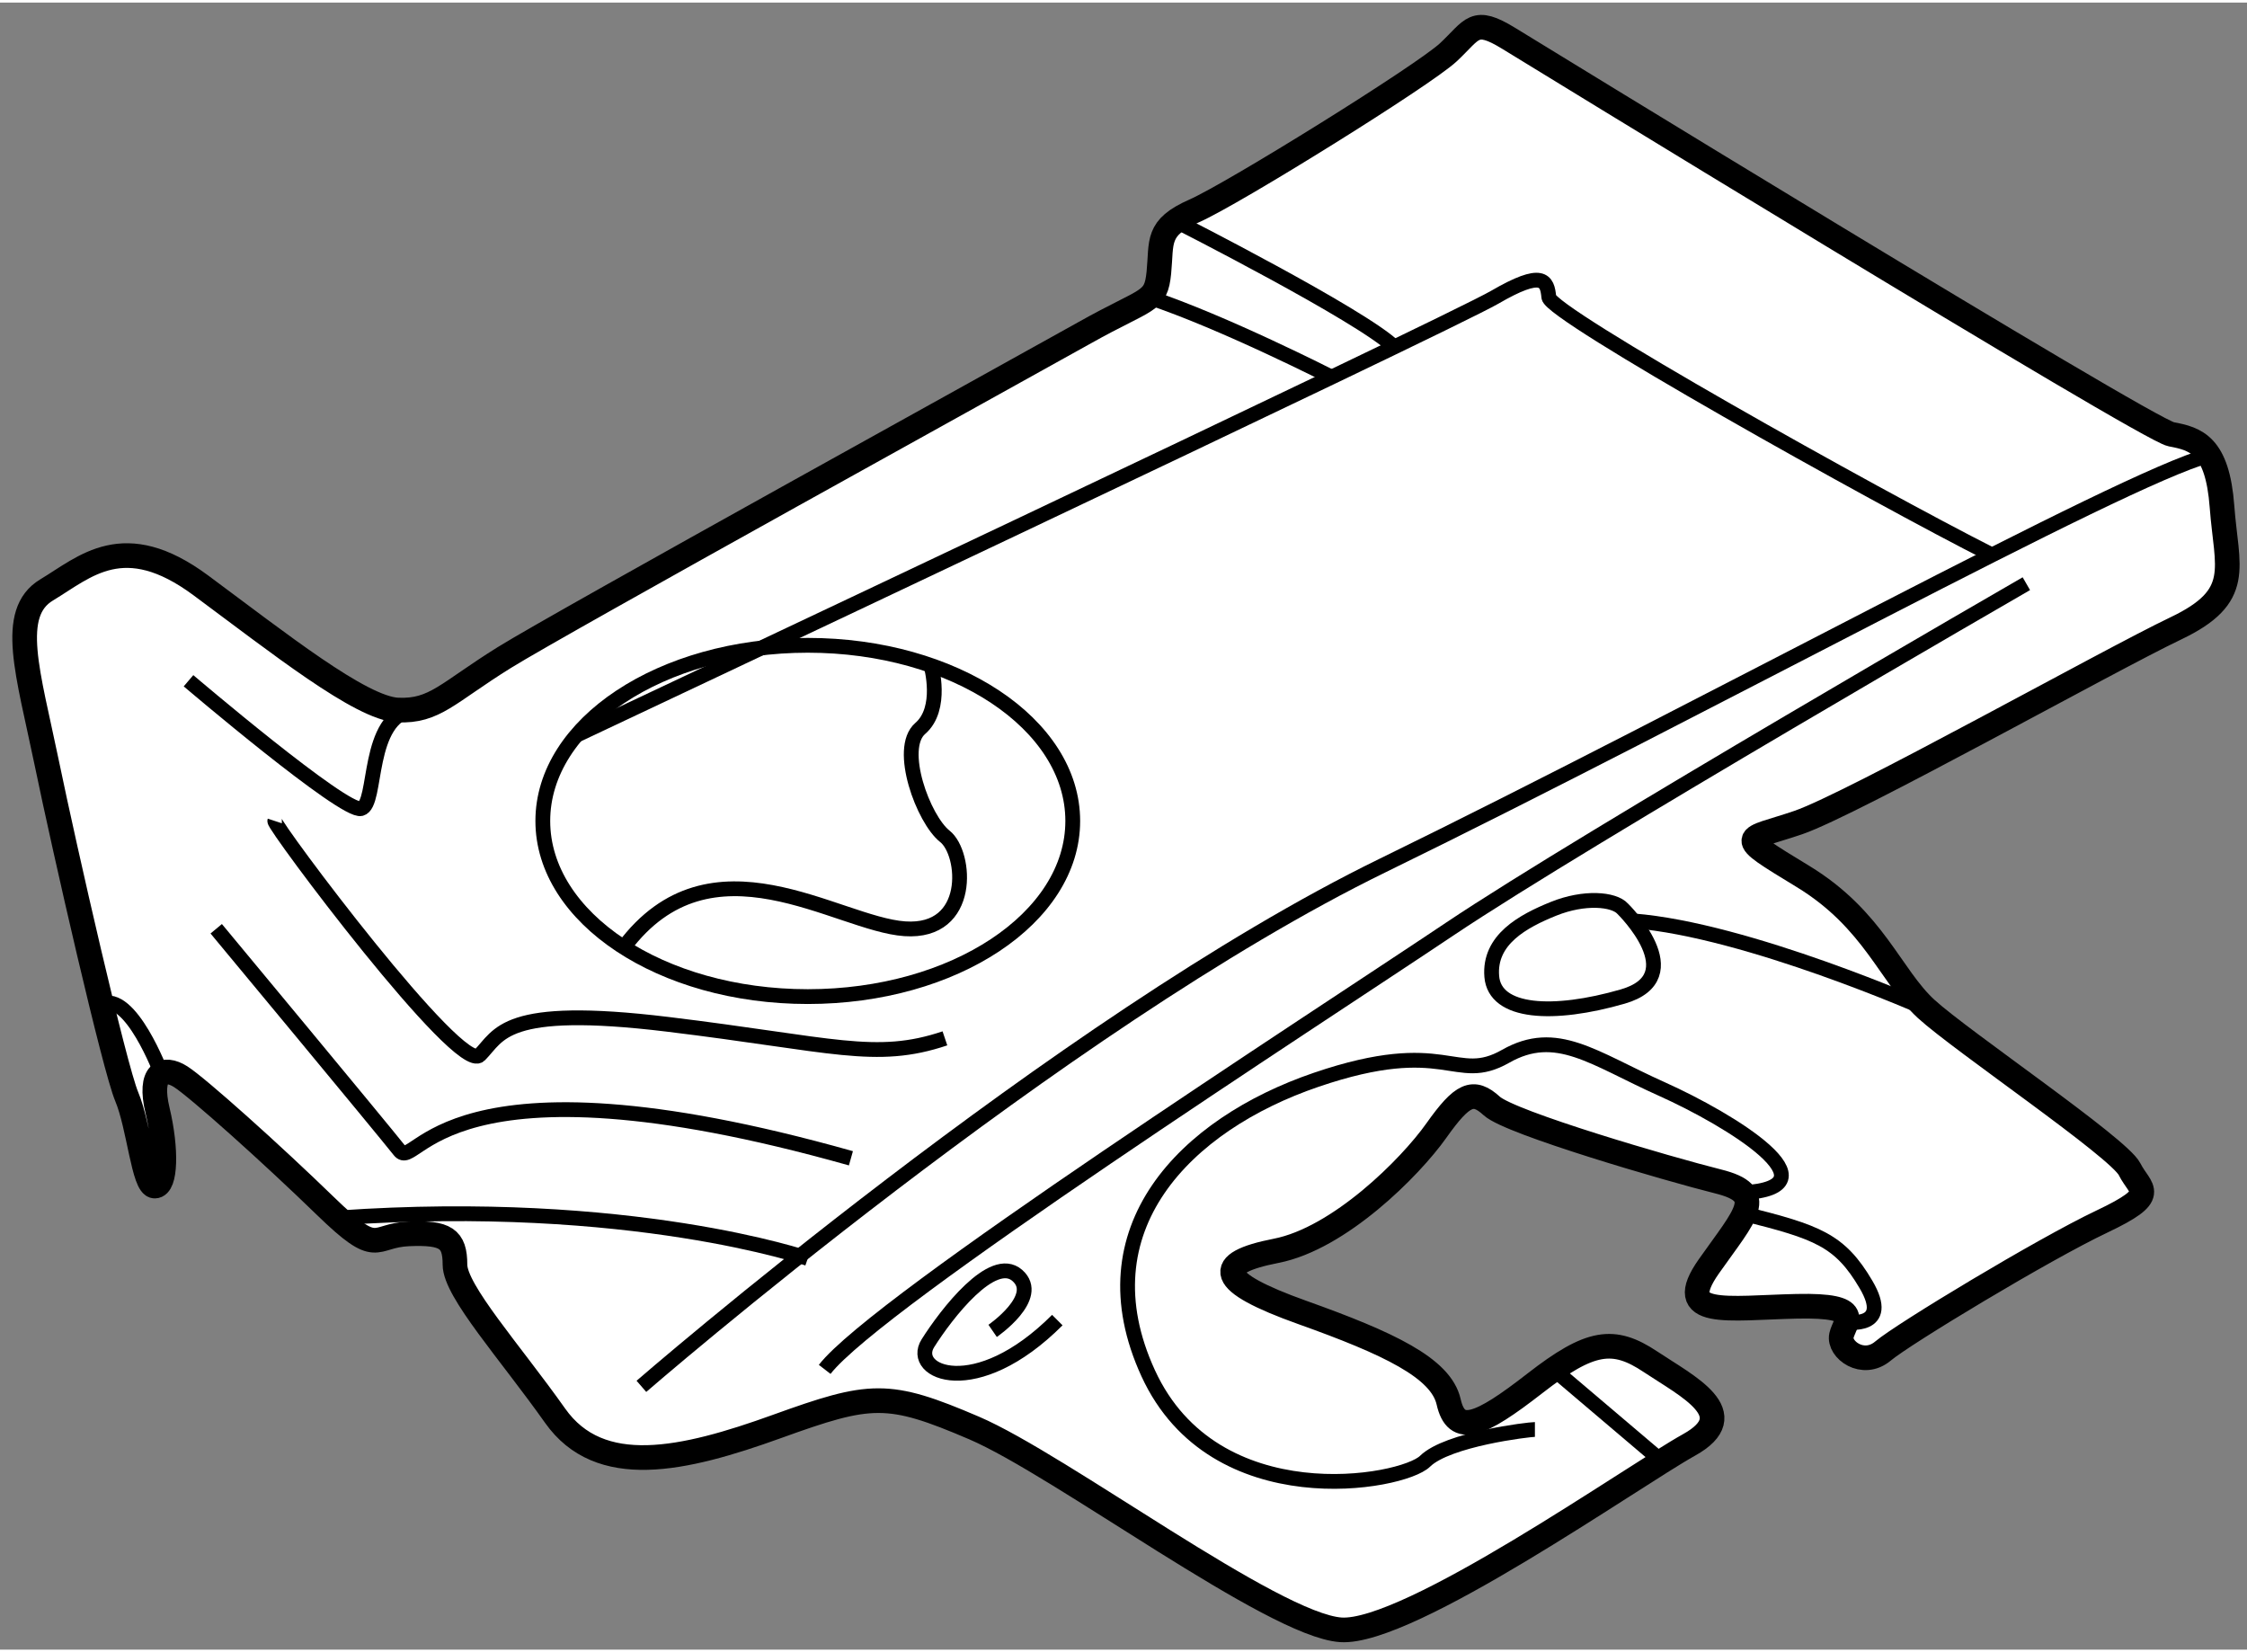
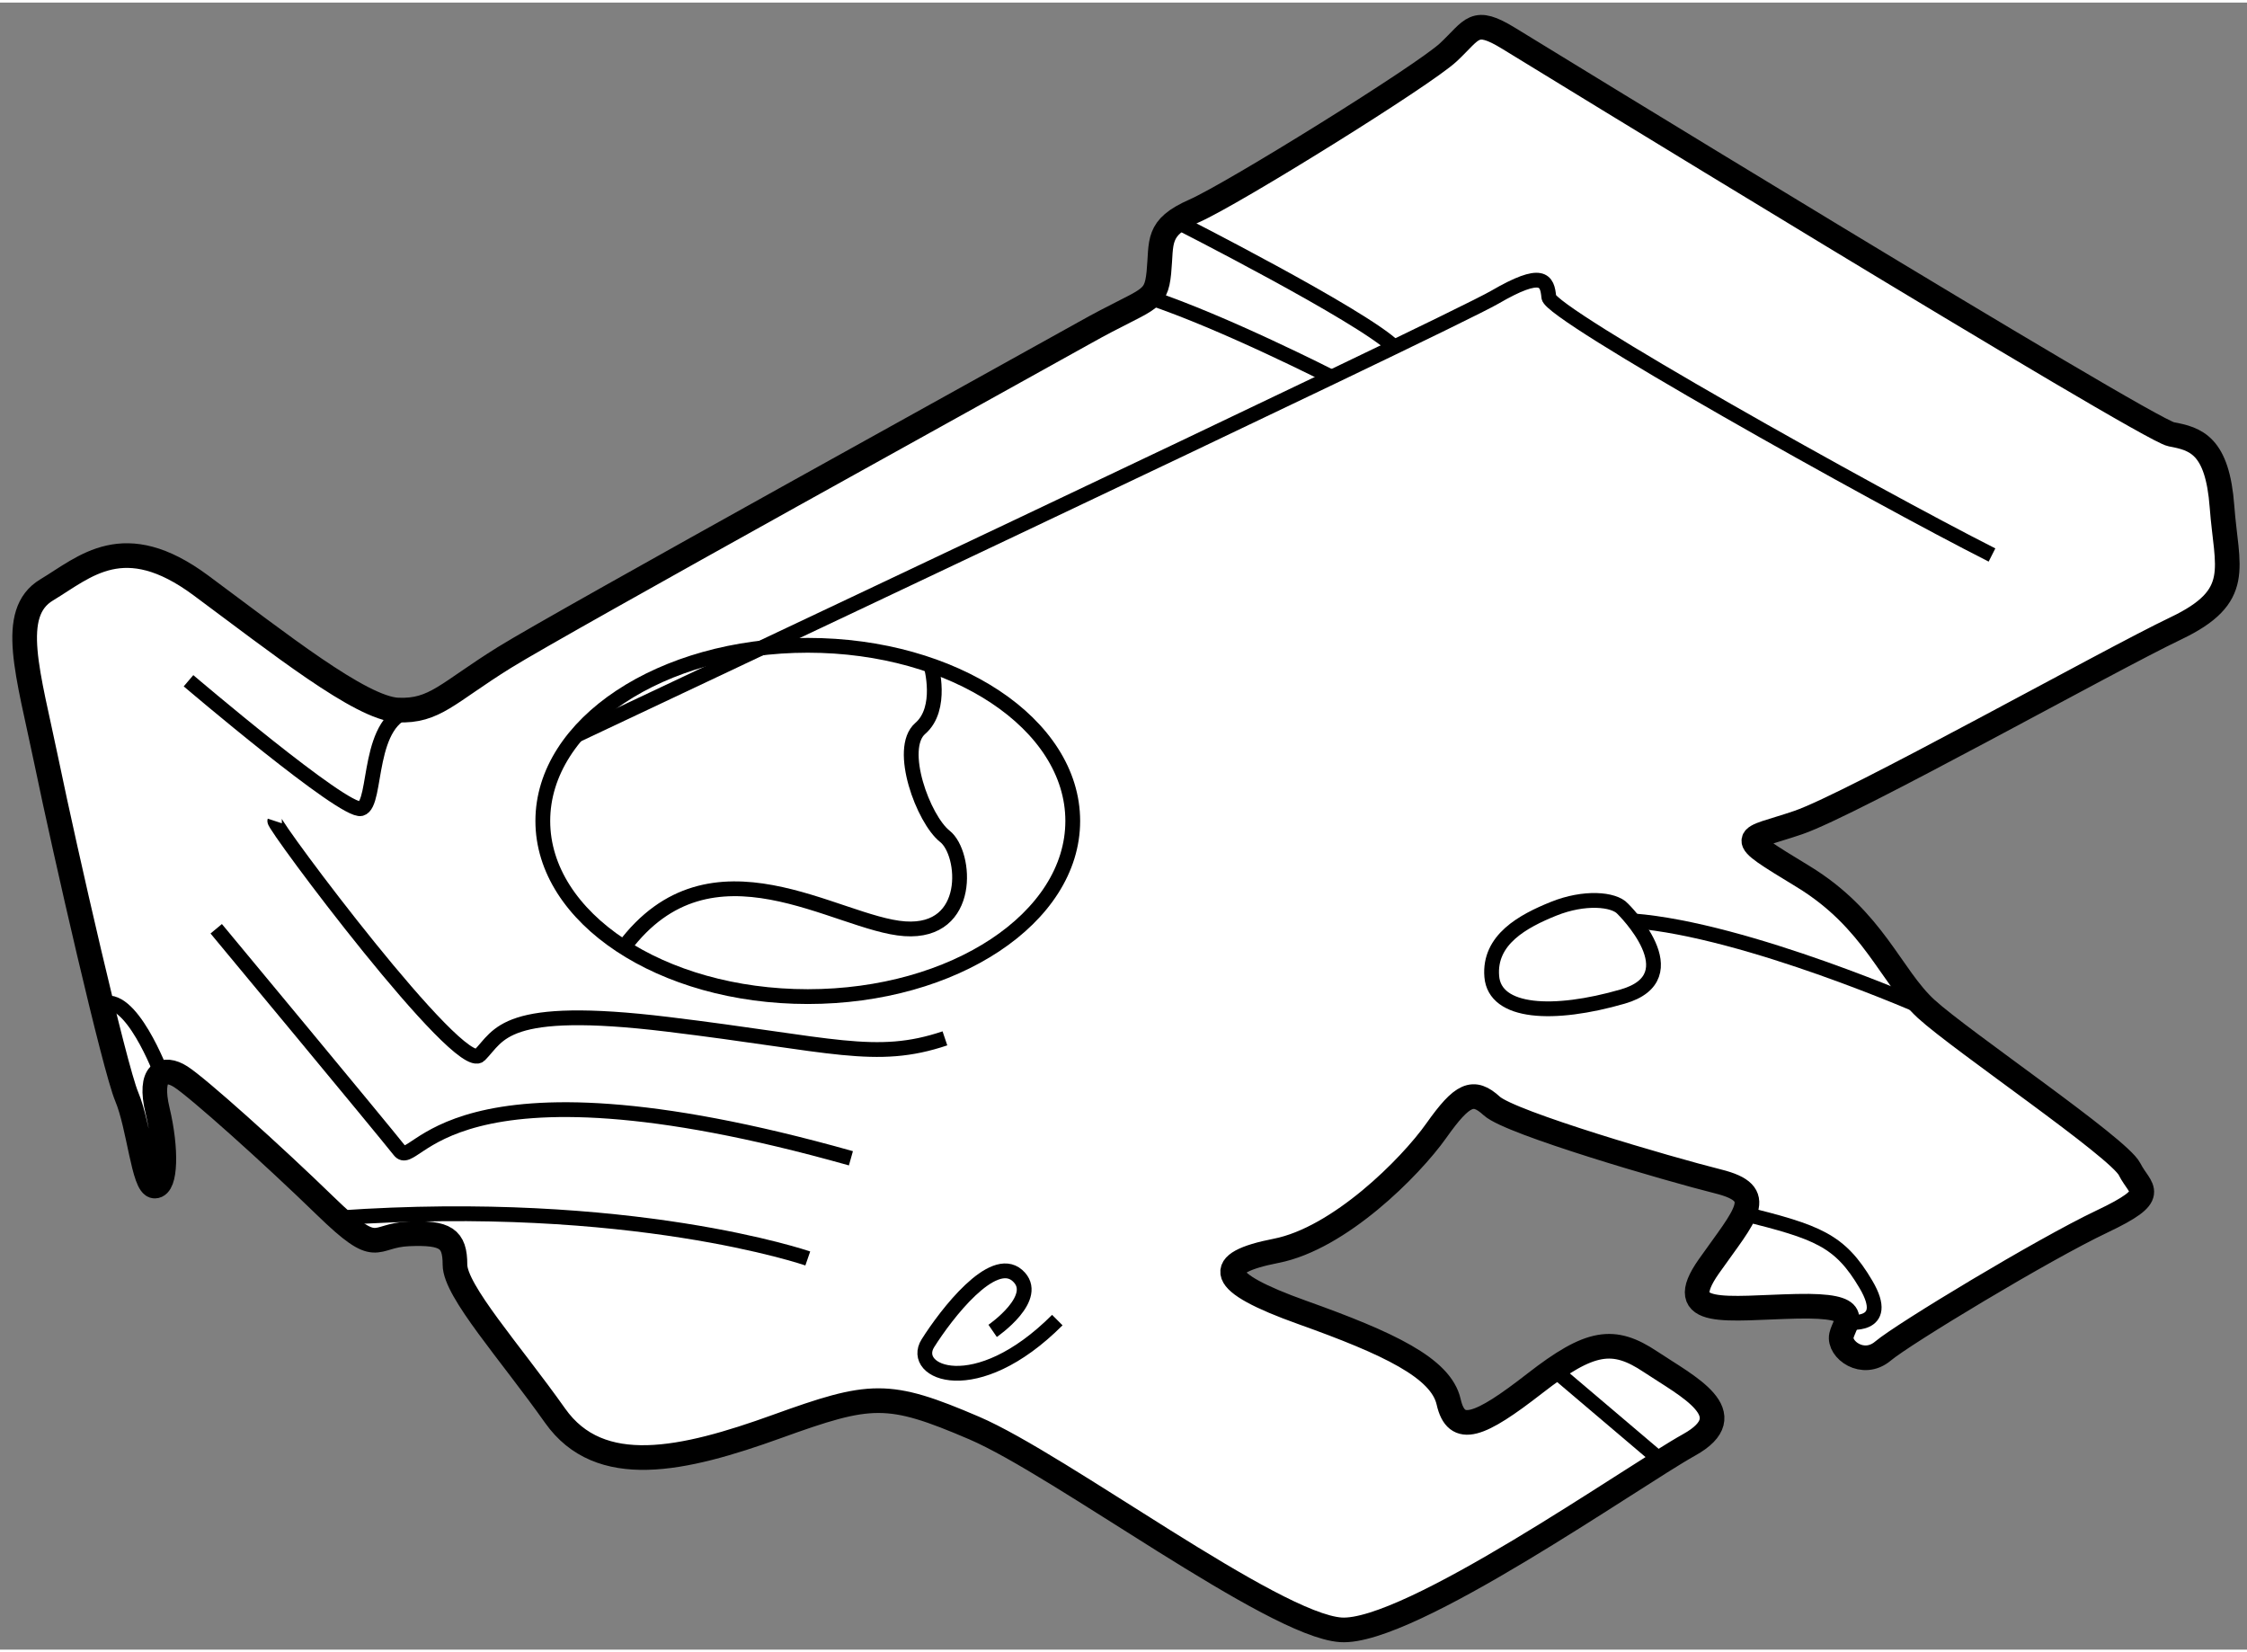
<svg xmlns="http://www.w3.org/2000/svg" version="1.1" x="0px" y="0px" width="244.8px" height="180px" viewBox="189.614 73.118 45.581 33.411" enable-background="new 0 0 244.8 180" xml:space="preserve">
  <rect x="189.614" y="73.118" width="45.581" height="33.411" fill="#808080" stroke="none" />
  <g>
    <path fill="#FFFFFF" stroke="#000000" stroke-width="0.5" d="M220.219,73.844c0,0,12.938,7.938,13.438,8.031    s0.938,0.219,1.031,1.469s0.438,1.813-0.938,2.469s-6.563,3.563-7.656,3.938s-1.344,0.219,0.094,1.094s1.781,2.031,2.5,2.688    s3.906,2.813,4.125,3.25s0.625,0.5-0.563,1.063s-4.031,2.281-4.438,2.625s-0.906-0.031-0.844-0.313s0.5-0.625-0.906-0.594    s-2.531,0.25-1.781-0.813s1.188-1.469,0.188-1.719s-4.219-1.188-4.594-1.531s-0.594-0.25-1.125,0.5s-1.969,2.188-3.25,2.438    s-1.219,0.625,0.531,1.25s2.813,1.125,2.969,1.813s0.625,0.5,1.75-0.375s1.594-0.938,2.344-0.438s1.906,1.063,0.781,1.688    s-5.688,3.844-7.063,3.75s-5.688-3.344-7.438-4.094s-2.094-0.719-4-0.031s-3.594,1.063-4.5-0.219s-2.031-2.531-2.031-3.063    s-0.188-0.656-0.938-0.625s-0.594,0.5-1.688-0.563s-2.594-2.406-2.938-2.625s-0.656-0.094-0.469,0.688s0.168,1.531-0.057,1.531    s-0.318-1.219-0.568-1.813s-1.25-4.969-1.625-6.781s-0.781-3.031,0-3.5s1.563-1.25,3.125-0.094s3.25,2.5,4,2.531    s1-0.344,2.156-1.063s10.5-5.875,11.781-6.594s1.438-0.594,1.5-1.219s-0.063-0.906,0.719-1.25s4.656-2.75,5.156-3.219    S219.512,73.411,220.219,73.844z" />
    <ellipse fill="none" stroke="#000000" stroke-width="0.3" cx="206" cy="89.719" rx="5.375" ry="3.563" />
    <path fill="none" stroke="#000000" stroke-width="0.3" d="M193.438,86.875c0,0,3.156,2.688,3.5,2.594s0.088-1.844,1.06-2.016" />
    <path fill="none" stroke="#000000" stroke-width="0.3" d="M192.89,94.849c0,0-0.632-1.687-1.214-1.408" />
    <path fill="none" stroke="#000000" stroke-width="0.3" d="M195.188,89.719c-0.031,0.094,3.75,5.156,4.156,4.75    s0.469-1.031,3.813-0.625s4.219,0.758,5.625,0.285" />
    <path fill="none" stroke="#000000" stroke-width="0.3" d="M194,91.906c0,0,3.375,4.063,3.719,4.5s0.844-2.188,9.156,0.156" />
    <path fill="none" stroke="#000000" stroke-width="0.3" d="M208.5,86.565c0,0,0.25,0.872-0.219,1.278s0.063,1.844,0.5,2.188    s0.563,1.969-0.813,1.875s-3.93-1.998-5.699,0.376" />
-     <path fill="none" stroke="#000000" stroke-width="0.3" d="M202.625,101.188c0,0,8.5-7.375,15.031-10.563s14.959-7.828,16.761-8.32    " />
    <path fill="none" stroke="#000000" stroke-width="0.3" d="M201.312,87.978c0,0,17.657-8.321,18.626-8.884s1.063-0.344,1.094,0    s6.605,4.023,8.99,5.23" />
    <path fill="none" stroke="#000000" stroke-width="0.3" d="M213.472,77.554c0,0,3.757,1.906,4.424,2.551" />
    <path fill="none" stroke="#000000" stroke-width="0.3" d="M216.624,80.716c0,0-2.188-1.116-3.703-1.619" />
-     <path fill="none" stroke="#000000" stroke-width="0.3" d="M230.719,84.906c0,0-8.938,5.156-11.688,7s-11.625,7.563-12.688,8.938" />
    <path fill="none" stroke="#000000" stroke-width="0.3" d="M206,98.594c0,0-3.582-1.238-9.525-0.822" />
    <path fill="none" stroke="#000000" stroke-width="0.3" d="M209.75,100.063c0,0,1-0.688,0.5-1.125s-1.438,0.781-1.813,1.375    s0.969,1.188,2.625-0.469" />
    <line fill="none" stroke="#000000" stroke-width="0.3" x1="223.325" y1="102.707" x2="221.13" y2="100.844" />
-     <path fill="none" stroke="#000000" stroke-width="0.3" d="M220.75,102.063c-0.125,0-1.77,0.195-2.229,0.645    s-4.271,1.139-5.615-1.784s0.75-5.048,3.406-5.954s2.813,0.109,3.844-0.477s1.775,0.039,3.169,0.664s3.616,1.99,1.646,2.104" />
    <path fill="none" stroke="#000000" stroke-width="0.3" d="M227.07,99.884c0,0,0.93,0.147,0.398-0.759s-0.988-1.066-2.479-1.439" />
    <path fill="none" stroke="#000000" stroke-width="0.3" d="M222.531,91.5c0,0,1.406,1.375,0,1.781s-2.594,0.344-2.656-0.406    s0.635-1.125,1.255-1.375S222.352,91.301,222.531,91.5z" />
    <path fill="none" stroke="#000000" stroke-width="0.3" d="M228.688,93.531c0,0-3.627-1.602-5.938-1.785" />
  </g>
</svg>